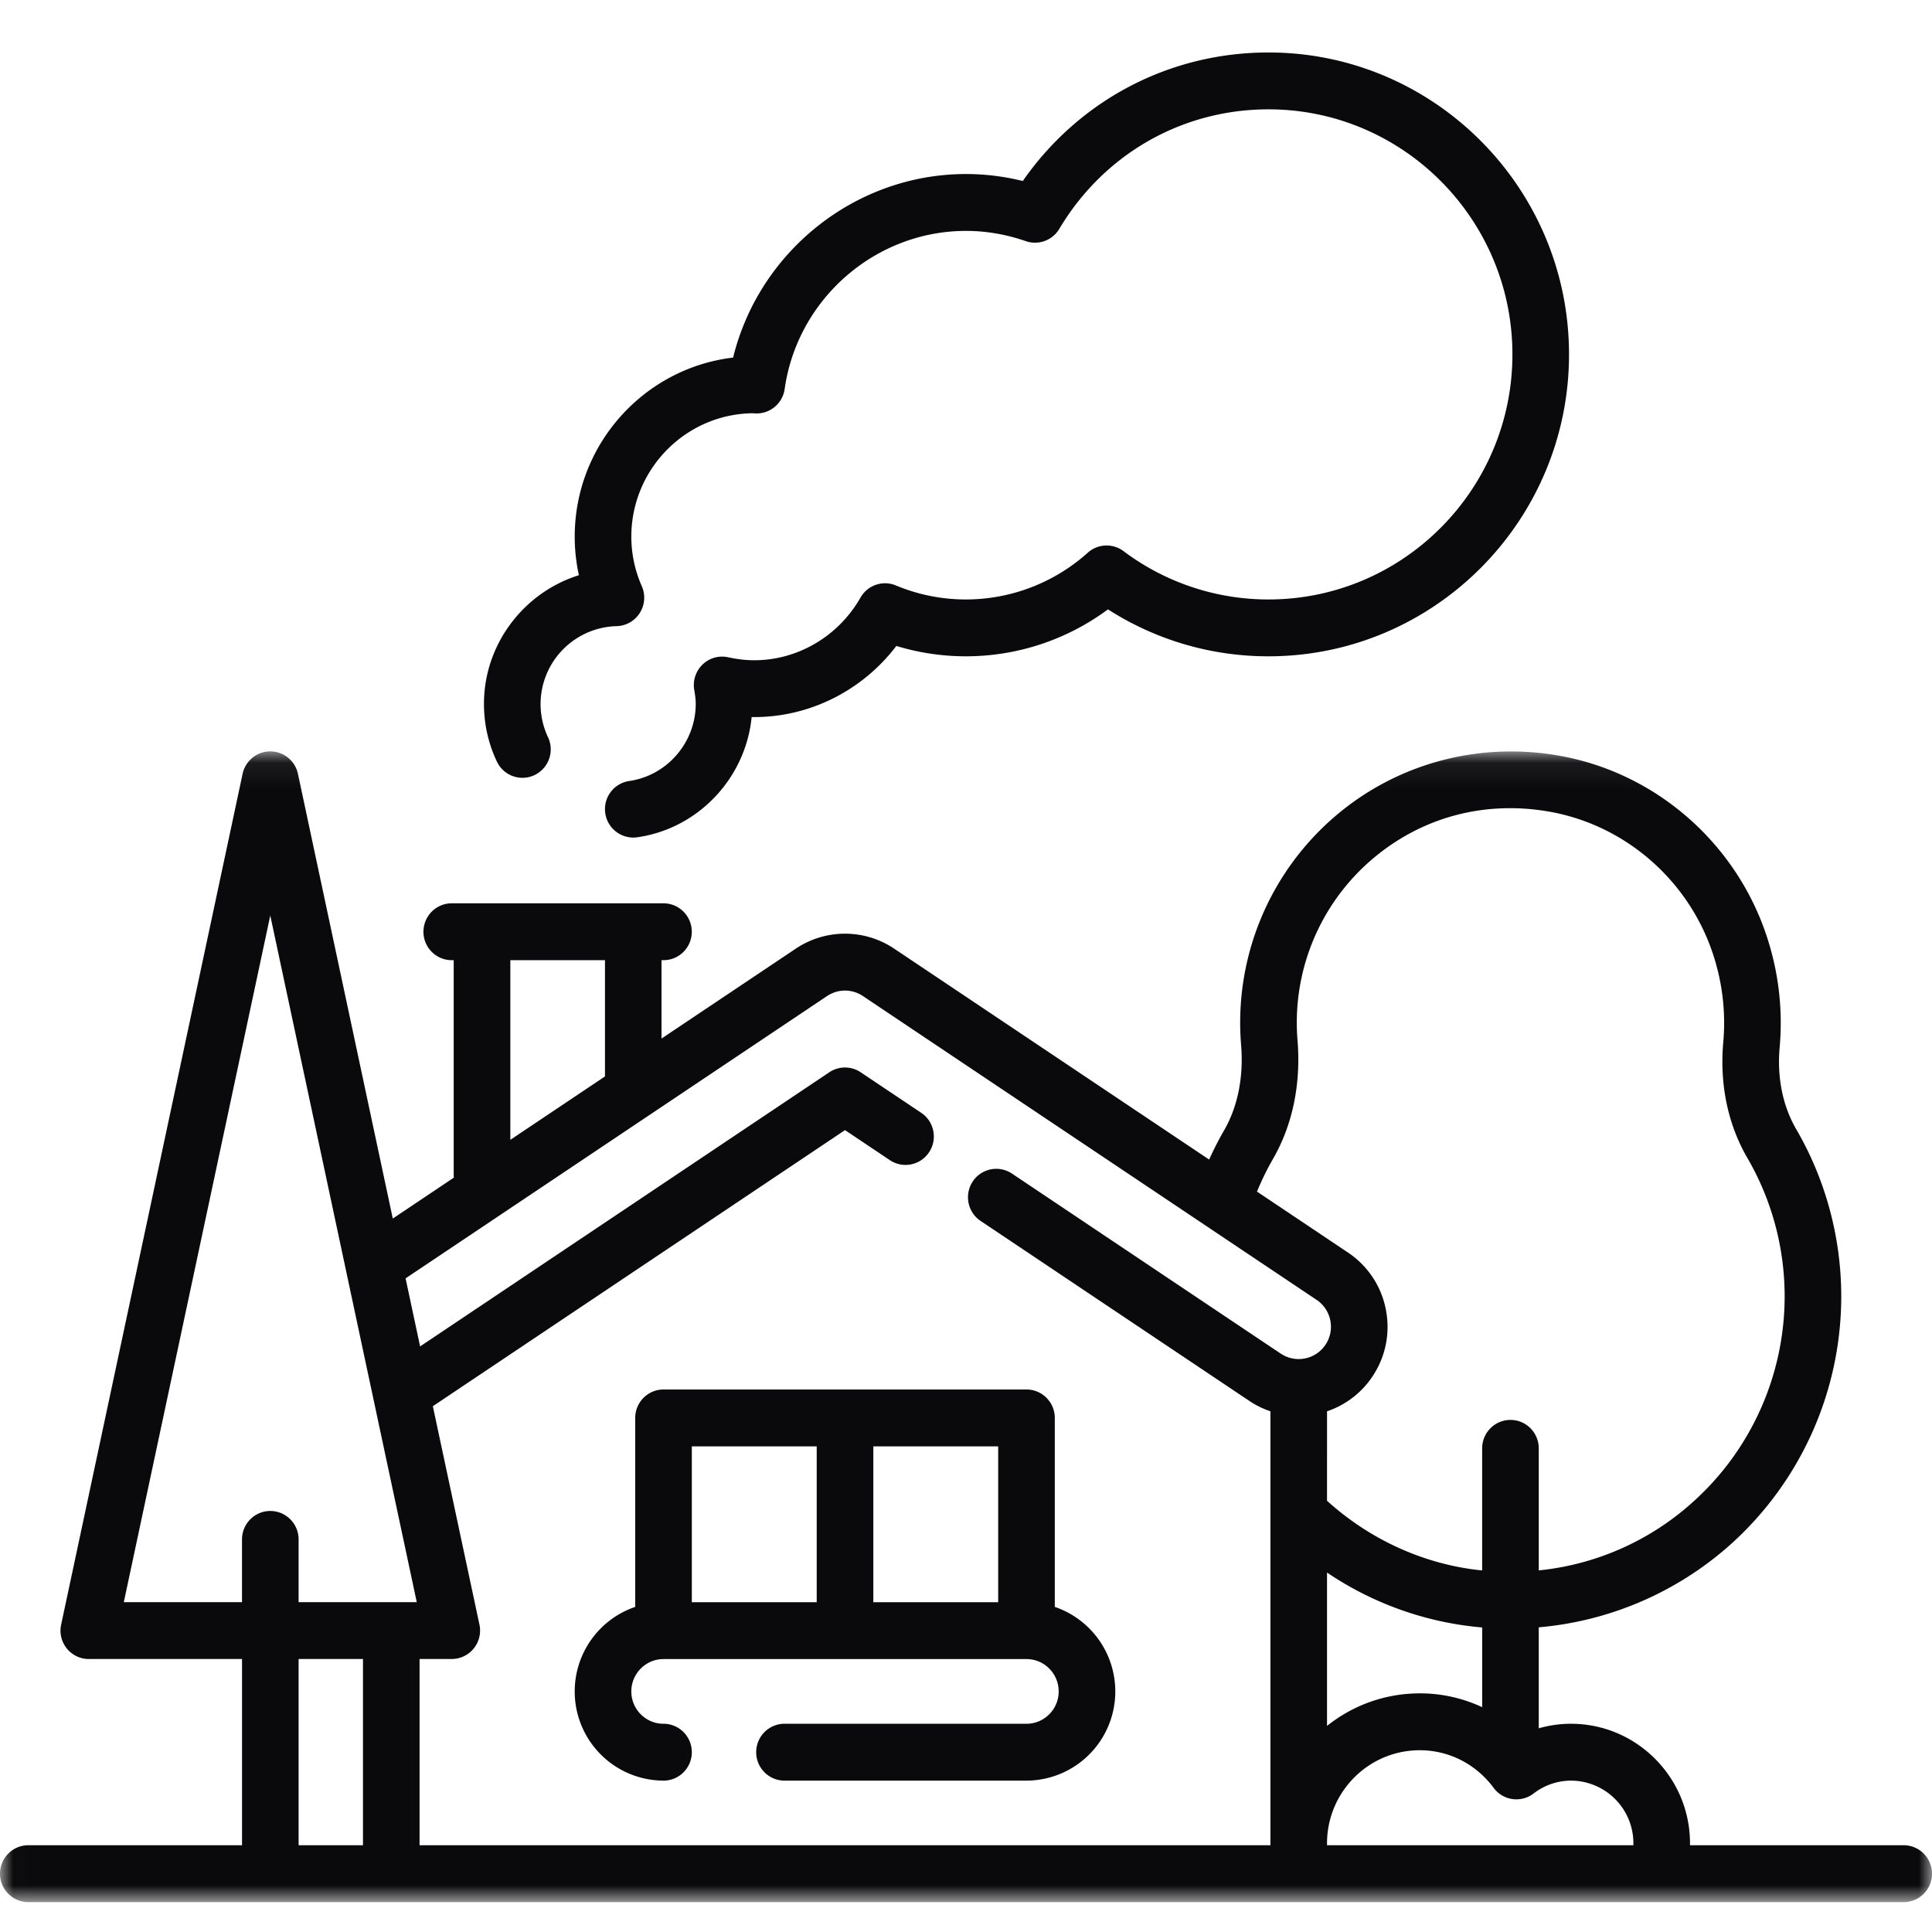
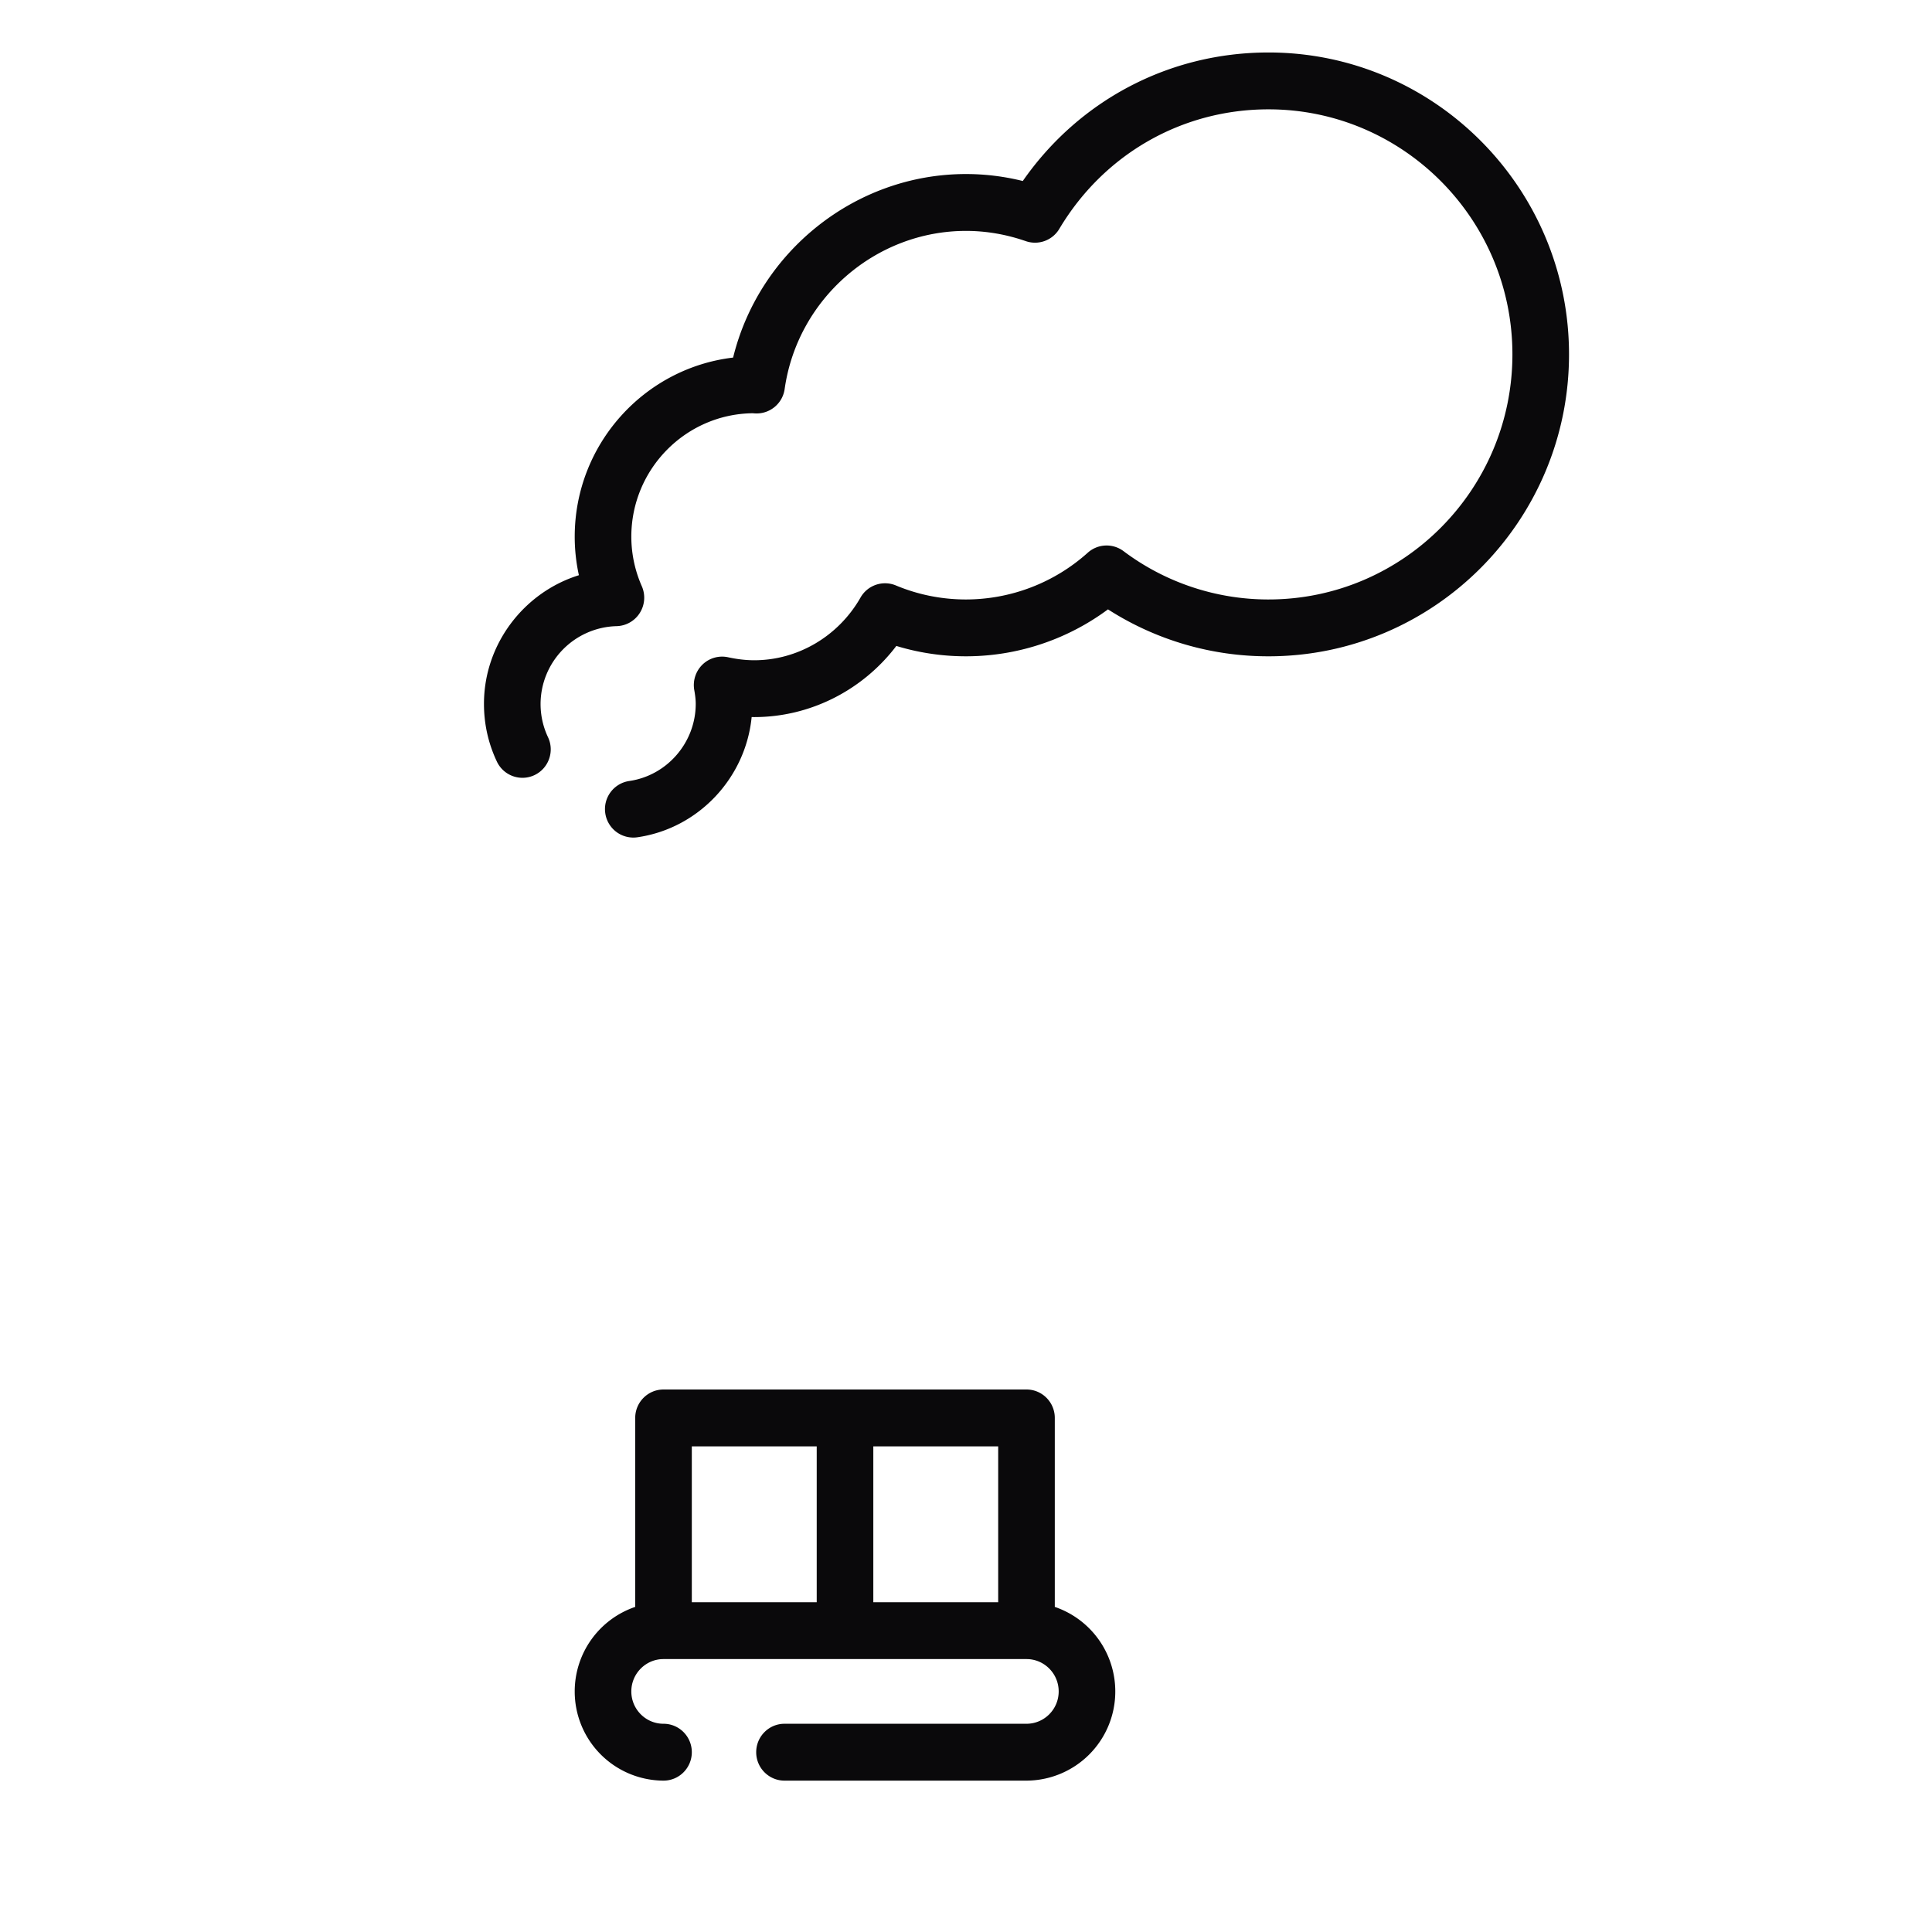
<svg xmlns="http://www.w3.org/2000/svg" xmlns:xlink="http://www.w3.org/1999/xlink" width="74" height="74" viewBox="0 0 74 74">
  <defs>
-     <path id="a" d="M.009.064H74v44.075H.009z" />
+     <path id="a" d="M.009.064H74v44.075z" />
  </defs>
  <g fill="none" fill-rule="evenodd">
    <g transform="translate(0 28.716)">
      <mask id="b" fill="#fff">
        <use xlink:href="#a" />
      </mask>
-       <path fill="#0A090B" d="M11.437 41.961h2.466v-7.133h-2.466v7.133zM4.742 32.65l5.61-26.3 5.611 26.3h-4.526v-2.403c0-.601-.486-1.089-1.084-1.089-.599 0-1.084.488-1.084 1.09v2.402H4.742zM31.681 9.434a1.228 1.228 0 0 1 1.369 0l17.379 11.638c.274.184.46.463.525.788a1.236 1.236 0 0 1-1.894 1.274l-10.298-6.898a1.08 1.08 0 0 0-1.504.302c-.332.5-.197 1.177.301 1.51l10.298 6.897c.251.169.522.3.803.395V41.96H16.07v-7.133h1.234c.327 0 .637-.149.843-.405.206-.255.286-.59.217-.912l-1.785-8.365L32.366 14.57l1.717 1.15a1.08 1.08 0 0 0 1.503-.302c.332-.5.198-1.176-.3-1.51l-2.319-1.553a1.08 1.08 0 0 0-1.203 0l-15.673 10.5-.556-2.607L31.68 9.434zM19.547 8.06h3.625v4.454l-3.625 2.428V8.061zm29.211 7.614c.752-1.303 1.076-2.874.94-4.544a8.227 8.227 0 0 1 2.88-6.953c1.874-1.589 4.261-2.233 6.723-1.812 3.058.523 5.579 2.809 6.421 5.824a8.34 8.34 0 0 1 .284 3.004c-.146 1.618.174 3.157.925 4.448a10.549 10.549 0 0 1 1.425 5.297c0 2.995-1.274 5.86-3.496 7.86a10.353 10.353 0 0 1-5.922 2.636V26.76c0-.602-.485-1.09-1.084-1.09-.599 0-1.084.488-1.084 1.09v4.674l-.109-.01c-2.143-.236-4.199-1.176-5.833-2.658V25.34a3.393 3.393 0 0 0 1.746-1.342c.504-.76.684-1.67.505-2.566a3.394 3.394 0 0 0-1.448-2.173l-3.485-2.334c.177-.429.38-.848.612-1.25zm5.62 20.47c-1.34 0-2.574.467-3.55 1.246v-5.874a12.51 12.51 0 0 0 5.943 2.104v3.053a5.629 5.629 0 0 0-2.392-.53zm8.185 5.744v.072H50.828v-.072c0-1.966 1.593-3.566 3.55-3.566 1.119 0 2.152.526 2.835 1.445a1.083 1.083 0 0 0 1.523.215 2.356 2.356 0 0 1 1.436-.496 2.4 2.4 0 0 1 2.391 2.402zm10.353.072h-8.185v-.072c0-2.525-2.045-4.58-4.56-4.58-.42 0-.834.06-1.233.174v-3.868a12.668 12.668 0 0 0 7.37-3.195 12.774 12.774 0 0 0 4.216-9.48c0-2.248-.595-4.46-1.72-6.396-.523-.898-.744-1.989-.638-3.154a10.522 10.522 0 0 0-.357-3.788C66.742 3.78 63.545.882 59.664.219c-3.056-.523-6.149.314-8.484 2.295a10.404 10.404 0 0 0-3.643 8.796c.1 1.225-.126 2.357-.654 3.274a12.7 12.7 0 0 0-.57 1.114L34.251 7.621a3.383 3.383 0 0 0-3.773 0l-5.14 3.442V8.061h.075c.599 0 1.084-.487 1.084-1.089 0-.601-.485-1.089-1.084-1.089h-8.11c-.598 0-1.084.488-1.084 1.09 0 .6.486 1.088 1.084 1.088h.075v8.223c0 .036.002.072.005.107l-2.338 1.566L11.412.925a1.085 1.085 0 0 0-1.06-.861c-.51 0-.952.359-1.06.86l-6.95 32.587c-.07.321.01.657.216.913.206.255.516.404.843.404H9.27v7.133H1.084c-.599 0-1.084.488-1.084 1.09 0 .6.485 1.088 1.084 1.088h71.832c.599 0 1.084-.487 1.084-1.089 0-.601-.485-1.089-1.084-1.089z" mask="url(#b)" />
    </g>
    <path fill="#0A090B" d="M33.45 61.369h4.783v-5.97H33.45v5.97zm-6.952 0h4.784v-5.97h-4.784v5.97zm-1.084-8.148c-.598 0-1.084.488-1.084 1.09v7.237a3.42 3.42 0 0 0-2.317 3.238 3.413 3.413 0 0 0 3.401 3.416c.599 0 1.084-.487 1.084-1.089 0-.601-.485-1.089-1.084-1.089-.68 0-1.233-.555-1.233-1.238 0-.684.553-1.24 1.233-1.24h13.903c.68 0 1.233.556 1.233 1.24 0 .683-.553 1.238-1.233 1.238h-9.269c-.598 0-1.084.488-1.084 1.09 0 .6.486 1.088 1.084 1.088h9.27a3.413 3.413 0 0 0 3.4-3.416 3.42 3.42 0 0 0-2.317-3.238V54.31c0-.601-.485-1.089-1.084-1.089H25.414zM20.475 29.687c.541-.258.771-.908.515-1.45-.189-.401-.285-.83-.285-1.278a2.99 2.99 0 0 1 2.909-2.976c.362-.008.696-.197.89-.503.196-.307.225-.691.08-1.024a4.71 4.71 0 0 1-.403-1.898c0-2.59 2.082-4.7 4.653-4.73a1.304 1.304 0 0 0 .147.008c.539 0 .997-.398 1.073-.935.489-3.453 3.475-6.057 6.946-6.057.77 0 1.54.132 2.29.392a1.082 1.082 0 0 0 1.284-.47c1.709-2.867 4.704-4.578 8.012-4.578 5.152 0 9.343 4.21 9.343 9.386 0 5.176-4.191 9.387-9.343 9.387a9.232 9.232 0 0 1-5.555-1.853 1.08 1.08 0 0 0-1.366.061A6.993 6.993 0 0 1 37 22.961c-.926 0-1.83-.18-2.685-.537a1.081 1.081 0 0 0-1.356.465c-.843 1.48-2.402 2.4-4.069 2.4-.323 0-.65-.038-1.001-.114a1.08 1.08 0 0 0-.982.28c-.26.253-.378.619-.315.976.038.212.056.38.056.528 0 1.476-1.094 2.746-2.545 2.955a1.088 1.088 0 0 0-.92 1.232 1.086 1.086 0 0 0 1.227.924c2.344-.337 4.15-2.273 4.38-4.605l.1.001c2.137 0 4.15-1.025 5.442-2.725a9.136 9.136 0 0 0 8.106-1.401 11.35 11.35 0 0 0 6.148 1.798c6.347 0 11.511-5.187 11.511-11.564 0-6.376-5.164-11.564-11.51-11.564-3.795 0-7.255 1.825-9.412 4.923A9.043 9.043 0 0 0 37 6.666c-4.238 0-7.923 2.965-8.92 7.03-3.412.404-6.067 3.327-6.067 6.862 0 .498.054.99.16 1.474-2.097.653-3.636 2.63-3.636 4.927 0 .773.166 1.516.494 2.21.257.544.903.775 1.444.518" />
  </g>
</svg>